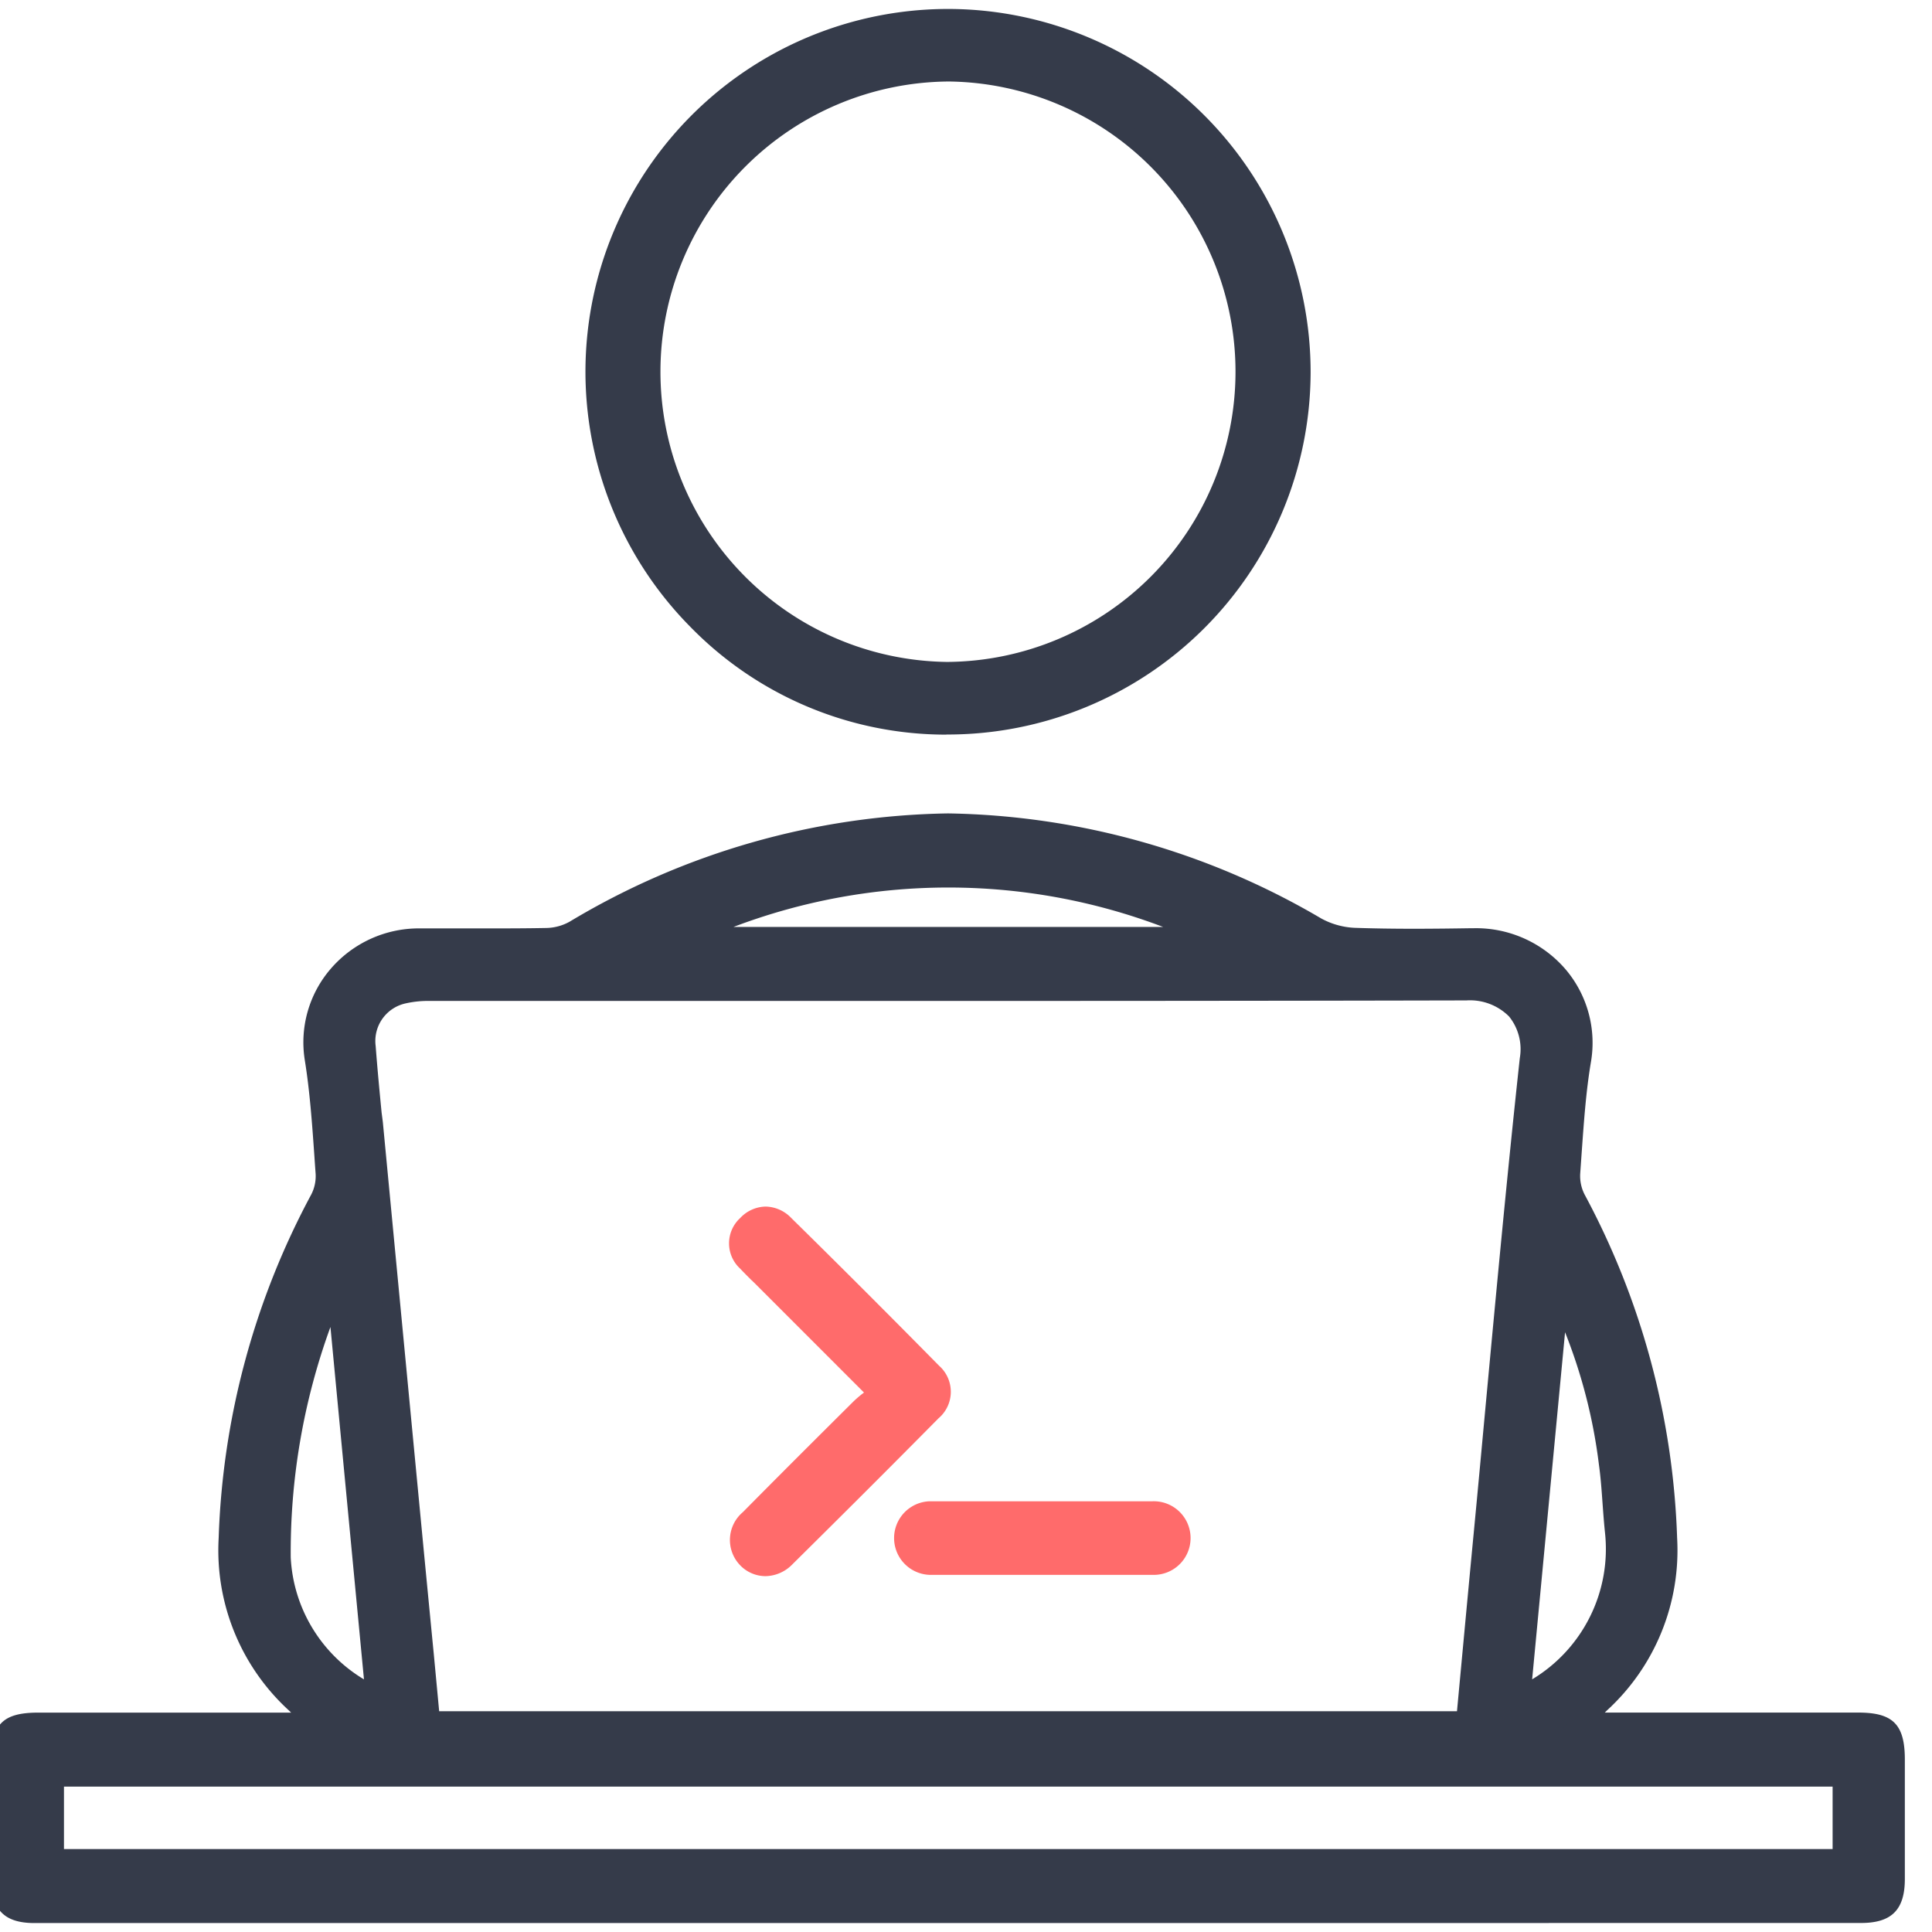
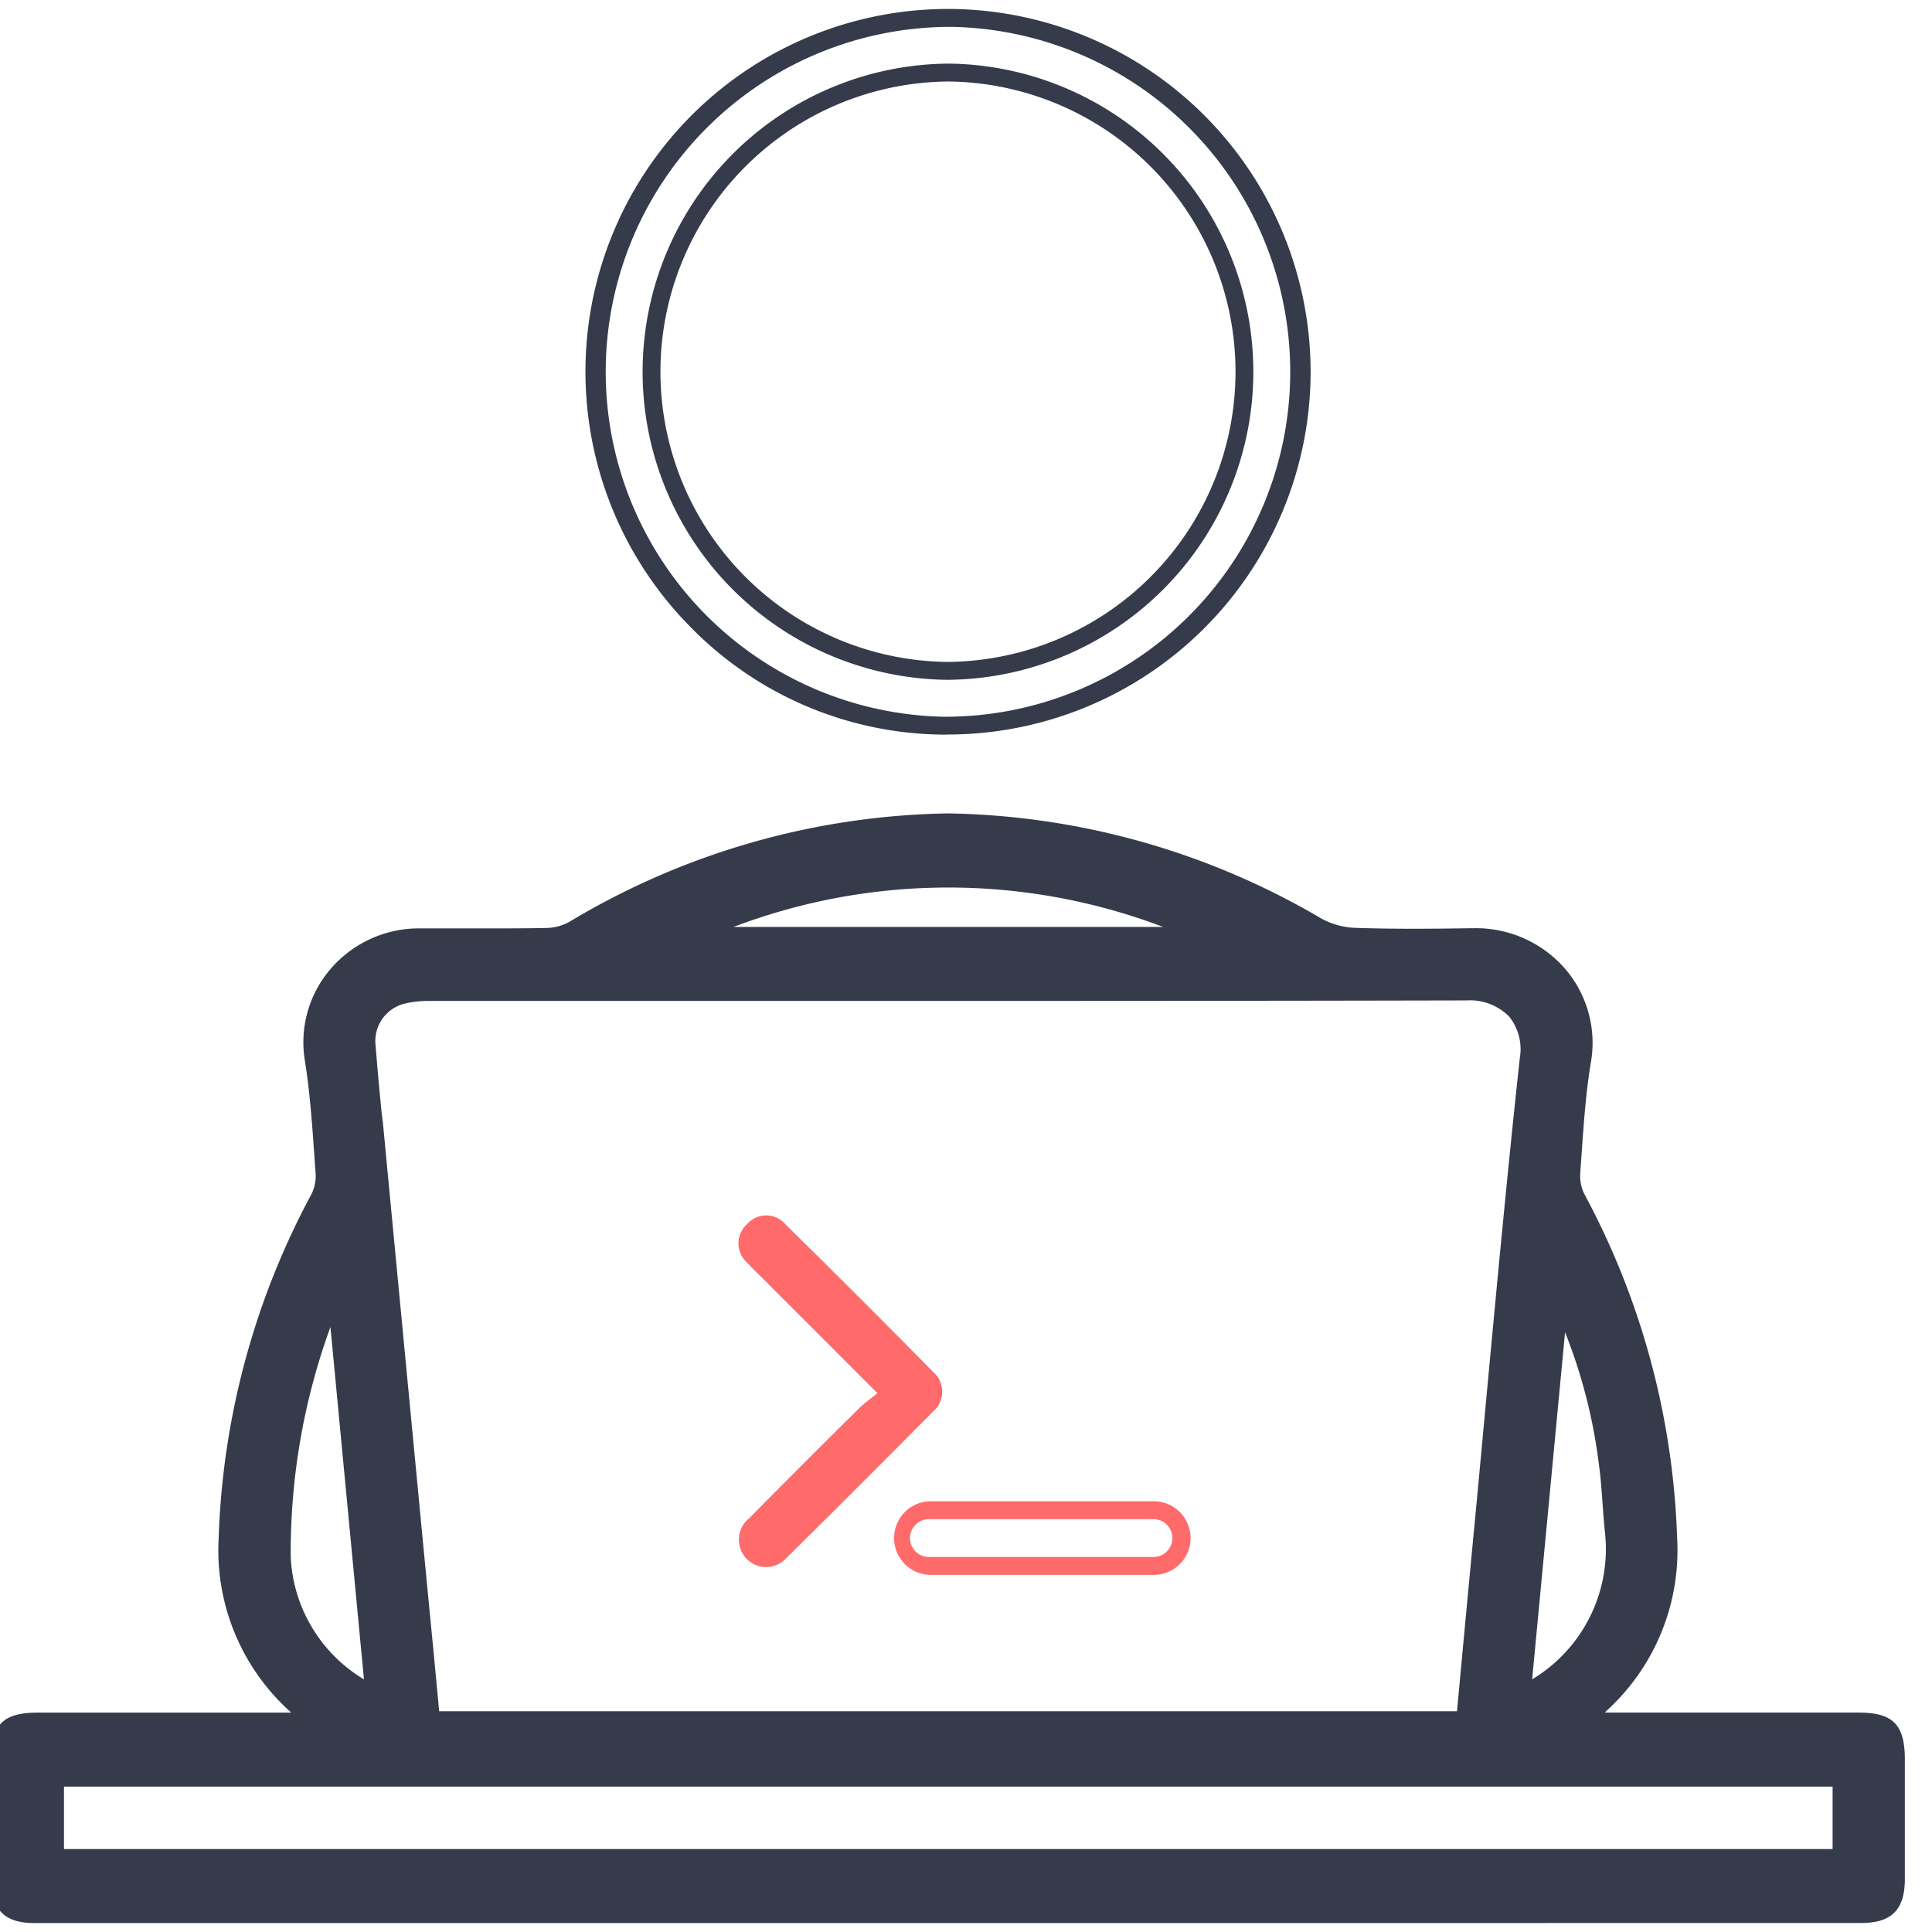
<svg xmlns="http://www.w3.org/2000/svg" width="54" height="54" viewBox="0 0 54 54">
  <defs>
    <clipPath id="a">
      <rect width="54" height="54" transform="translate(1 -0.5)" fill="#353b4a" stroke="#353b4a" stroke-width="0.5" />
    </clipPath>
  </defs>
  <g transform="translate(-1 0.5)" clip-path="url(#a)">
    <g transform="translate(1 0.001)">
      <path d="M8.769,47.759c-.261-.245-.392-.365-.52-.489a5.851,5.851,0,0,1-1.887-4.632,21.388,21.388,0,0,1,2.558-9.491,1.371,1.371,0,0,0,.152-.715c-.078-1.071-.136-2.149-.307-3.206a2.953,2.953,0,0,1,2.99-3.386c1.18,0,2.36.01,3.539-.01a1.639,1.639,0,0,0,.749-.207q10.36-5.943,20.763-.09a2.381,2.381,0,0,0,1.047.293c1.089.037,2.18.028,3.27.01a2.972,2.972,0,0,1,3.1,3.443c-.176,1.037-.226,2.1-.3,3.152a1.381,1.381,0,0,0,.152.715,21.4,21.4,0,0,1,2.557,9.492,5.85,5.85,0,0,1-1.885,4.632l-.5.489h.677q3.513,0,7.026,0c.827,0,1.047.226,1.048,1.064,0,1.112,0,2.223,0,3.335,0,.719-.262.982-.975.982q-25.527,0-51.054,0c-.7,0-.956-.268-.959-1,0-1.093,0-2.186,0-3.28,0-.886.208-1.1,1.064-1.1q3.486,0,6.972,0h.733m32.181-.035c.167-1.779.326-3.5.49-5.22.42-4.421.807-8.845,1.287-13.26a1.6,1.6,0,0,0-1.748-1.888q-14.474.034-28.949.016a3.122,3.122,0,0,0-.743.074A1.332,1.332,0,0,0,10.256,28.9c.054.708.123,1.414.191,2.121q.57,5.978,1.142,11.957c.151,1.572.3,3.145.459,4.747Zm10.522,1.605H1.538v2.247H51.472ZM9.4,35.781a2.678,2.678,0,0,0-.164.259,18.618,18.618,0,0,0-1.357,7.137C7.891,44.984,9,46.1,10.474,47.1c-.363-3.813-.714-7.5-1.077-11.32m34.184.135c-.35,3.692-.7,7.385-1.061,11.188,1.729-1.175,2.806-2.545,2.585-4.65-.067-.633-.084-1.273-.167-1.9a14.388,14.388,0,0,0-1.357-4.635M19.211,25.8H33.8a17.409,17.409,0,0,0-14.588,0" transform="translate(0 -0.143)" fill="#353b4a" />
      <path d="M26.488,53.392l-25.527,0c-.844,0-1.205-.373-1.209-1.247,0-.939,0-1.893,0-2.815v-.466c0-1.024.32-1.353,1.313-1.354q2.324,0,4.648,0H8.137l-.062-.06a6.066,6.066,0,0,1-1.963-4.822,21.761,21.761,0,0,1,2.588-9.6,1.124,1.124,0,0,0,.122-.578q-.019-.256-.036-.512c-.062-.882-.126-1.795-.268-2.672a3.145,3.145,0,0,1,.719-2.538,3.251,3.251,0,0,1,2.517-1.137q.578,0,1.157,0h.753c.444,0,1.03,0,1.625-.012a1.387,1.387,0,0,0,.629-.174A21.183,21.183,0,0,1,26.5,22.377,21.211,21.211,0,0,1,36.93,25.314a2.147,2.147,0,0,0,.934.261c.5.017,1.04.026,1.641.026s1.173-.008,1.616-.015h.066a3.3,3.3,0,0,1,2.572,1.15,3.174,3.174,0,0,1,.709,2.585c-.142.838-.2,1.712-.261,2.557q-.02.286-.04.571a1.135,1.135,0,0,0,.122.578,21.774,21.774,0,0,1,2.587,9.6,6.065,6.065,0,0,1-1.961,4.822l-.01.01-.051.05h4.073l3.014,0c.969,0,1.3.332,1.3,1.314,0,1.094,0,2.224,0,3.336,0,.863-.37,1.231-1.225,1.231Zm-23.1-5.385H1.065c-.714,0-.813.1-.814.855v.466c0,.922,0,1.875,0,2.813,0,.595.148.749.709.749q25.527,0,51.054,0c.574,0,.723-.151.725-.733,0-1.111,0-2.24,0-3.332,0-.7-.113-.816-.8-.816q-2.511,0-5.02,0h-3.3l.441-.429.494-.48.01-.01a5.59,5.59,0,0,0,1.809-4.443,21.279,21.279,0,0,0-2.527-9.383,1.623,1.623,0,0,1-.181-.852q.021-.285.04-.57c.059-.858.12-1.744.266-2.607a2.675,2.675,0,0,0-.6-2.178,2.8,2.8,0,0,0-2.189-.973H41.13c-.445.007-1.032.015-1.624.015s-1.15-.008-1.659-.026a2.633,2.633,0,0,1-1.161-.325A20.719,20.719,0,0,0,26.5,22.877a20.692,20.692,0,0,0-10.327,2.963,1.884,1.884,0,0,1-.868.24c-.6.011-1.189.012-1.635.012l-1.507,0h-.4a2.758,2.758,0,0,0-2.137.961,2.646,2.646,0,0,0-.607,2.135c.146.9.21,1.824.273,2.717q.018.255.036.51a1.612,1.612,0,0,1-.181.853,21.265,21.265,0,0,0-2.528,9.382A5.591,5.591,0,0,0,8.424,47.09c.082.079.168.16.287.271l.23.215.46.432H3.389Zm48.333,3.817H1.288V49.079H51.722Zm-49.933-.5H51.222V49.579H1.788Zm39.39-3.352H11.821l-.022-.226q-.088-.912-.176-1.814c-.1-.983-.19-1.958-.284-2.933l-.01-.105Q10.763,36.97,10.2,31.044l-.025-.257c-.058-.612-.119-1.244-.166-1.868a1.588,1.588,0,0,1,1.22-1.716,3.416,3.416,0,0,1,.8-.081H24.146c5.379,0,11.141,0,16.833-.015h.006a2.026,2.026,0,0,1,1.563.615,1.939,1.939,0,0,1,.429,1.551c-.355,3.263-.664,6.587-.963,9.8-.105,1.132-.214,2.3-.324,3.455s-.215,2.274-.322,3.429q-.083.888-.168,1.791Zm-28.9-.5H40.723q.074-.789.146-1.564c.108-1.155.214-2.292.323-3.429s.218-2.322.323-3.454c.3-3.217.609-6.543.964-9.809a1.456,1.456,0,0,0-.3-1.163,1.544,1.544,0,0,0-1.191-.449c-5.7.013-11.459.015-16.838.015H12.03a2.847,2.847,0,0,0-.683.066A1.076,1.076,0,0,0,10.5,28.88c.047.62.107,1.25.166,1.859L10.7,31q.565,5.926,1.132,11.852l.01.105c.094.975.188,1.95.284,2.932Q12.2,46.676,12.275,47.473Zm29.947.136.49-5.168c.208-2.2.414-4.374.621-6.549l.082-.863.39.774a14.609,14.609,0,0,1,1.382,4.714c.049.366.075.738.1,1.1.019.267.039.543.067.812.207,1.971-.624,3.477-2.693,4.883Zm1.52-10.738c-.177,1.865-.354,3.733-.533,5.617l-.388,4.093a4.249,4.249,0,0,0,2.036-4.1c-.029-.277-.049-.557-.069-.829-.025-.352-.051-.716-.1-1.067A14.918,14.918,0,0,0,43.741,36.871ZM10.773,47.607l-.44-.3C9,46.4,7.643,45.2,7.626,43.178A18.925,18.925,0,0,1,9,35.947a.821.821,0,0,1,.09-.155c.023-.034.054-.08.1-.145l.391-.61.069.722c.226,2.383.448,4.714.671,7.057ZM9.236,36.732a18.37,18.37,0,0,0-1.11,6.442,4.217,4.217,0,0,0,2.047,3.407l-.354-3.719C9.625,40.824,9.432,38.794,9.236,36.732ZM33.8,26.05H19.211l-.1-.479A18.333,18.333,0,0,1,26.5,23.948,18.337,18.337,0,0,1,33.9,25.571Zm-13.3-.5H32.509a16.91,16.91,0,0,0-12.007,0Z" transform="translate(0 -0.143)" fill="#353b4a" />
-       <path d="M36.256,9.927A9.885,9.885,0,1,1,26.49,0a9.9,9.9,0,0,1,9.766,9.927M34.727,9.9a8.356,8.356,0,1,0-8.393,8.353A8.364,8.364,0,0,0,34.727,9.9" transform="translate(0.126 0)" fill="#353b4a" />
      <path d="M26.325,20.032H26.25a9.989,9.989,0,0,1-7.092-3.024A10.139,10.139,0,0,1,26.492-.25,10.149,10.149,0,0,1,36.506,9.929a10.146,10.146,0,0,1-10.181,10.1ZM26.409.25a9.642,9.642,0,0,0-.156,19.282h.072A9.642,9.642,0,0,0,26.488.25ZM26.356,18.5h-.023a8.612,8.612,0,0,1,.049-17.223h.026A8.612,8.612,0,0,1,26.356,18.5Zm.027-16.723A8.112,8.112,0,0,0,26.335,18h.02a8.112,8.112,0,0,0,.052-16.223Z" transform="translate(0.126 0)" fill="#353b4a" />
      <path d="M24.194,37.966,20.929,34.7c-.129-.129-.262-.253-.381-.389a.716.716,0,0,1-.006-1.072.708.708,0,0,1,1.075,0q2.081,2.046,4.13,4.128a.729.729,0,0,1-.017,1.118q-2.034,2.057-4.093,4.089a.76.76,0,0,1-1.12,0,.769.769,0,0,1,.086-1.118q1.534-1.553,3.087-3.088c.141-.14.31-.252.5-.408" transform="translate(0.336 0.479)" fill="#ff6b6b" />
-       <path d="M21.064,43.074a.987.987,0,0,1-.731-.324,1.017,1.017,0,0,1,.092-1.463c1.042-1.054,2.1-2.108,3.088-3.09a3.011,3.011,0,0,1,.3-.255L20.752,34.88l-.1-.095c-.1-.1-.2-.2-.3-.306a.959.959,0,0,1,0-1.414,1,1,0,0,1,.712-.321,1.017,1.017,0,0,1,.715.318c1.308,1.286,2.66,2.637,4.133,4.131a.972.972,0,0,1-.017,1.47c-1.449,1.466-2.789,2.8-4.095,4.092A1.07,1.07,0,0,1,21.064,43.074Zm.013-9.83a.526.526,0,0,0-.358.174c-.143.144-.3.376.016.731.084.1.175.185.272.28l.1.1,3.265,3.263.2.2-.218.175c-.067.053-.13.1-.191.148a2.953,2.953,0,0,0-.294.243c-.988.981-2.045,2.033-3.085,3.086a.525.525,0,0,0-.08.773.492.492,0,0,0,.363.163.566.566,0,0,0,.4-.177c1.3-1.285,2.642-2.622,4.09-4.087a.484.484,0,0,0,.016-.767c-1.471-1.491-2.821-2.841-4.127-4.125A.531.531,0,0,0,21.077,33.244Z" transform="translate(0.336 0.479)" fill="#ff6b6b" />
-       <path d="M31.834,42.519H25.6a.779.779,0,0,1,0-1.557h6.229a.779.779,0,1,1,0,1.557" transform="translate(0.387 0.748)" fill="#ff6b6b" />
      <path d="M31.834,42.769H25.6a1.029,1.029,0,0,1,0-2.057h6.229a1.029,1.029,0,1,1,0,2.057ZM25.6,41.212a.529.529,0,1,0,0,1.057h6.229a.529.529,0,1,0,0-1.057Z" transform="translate(0.387 0.748)" fill="#ff6b6b" />
    </g>
  </g>
</svg>